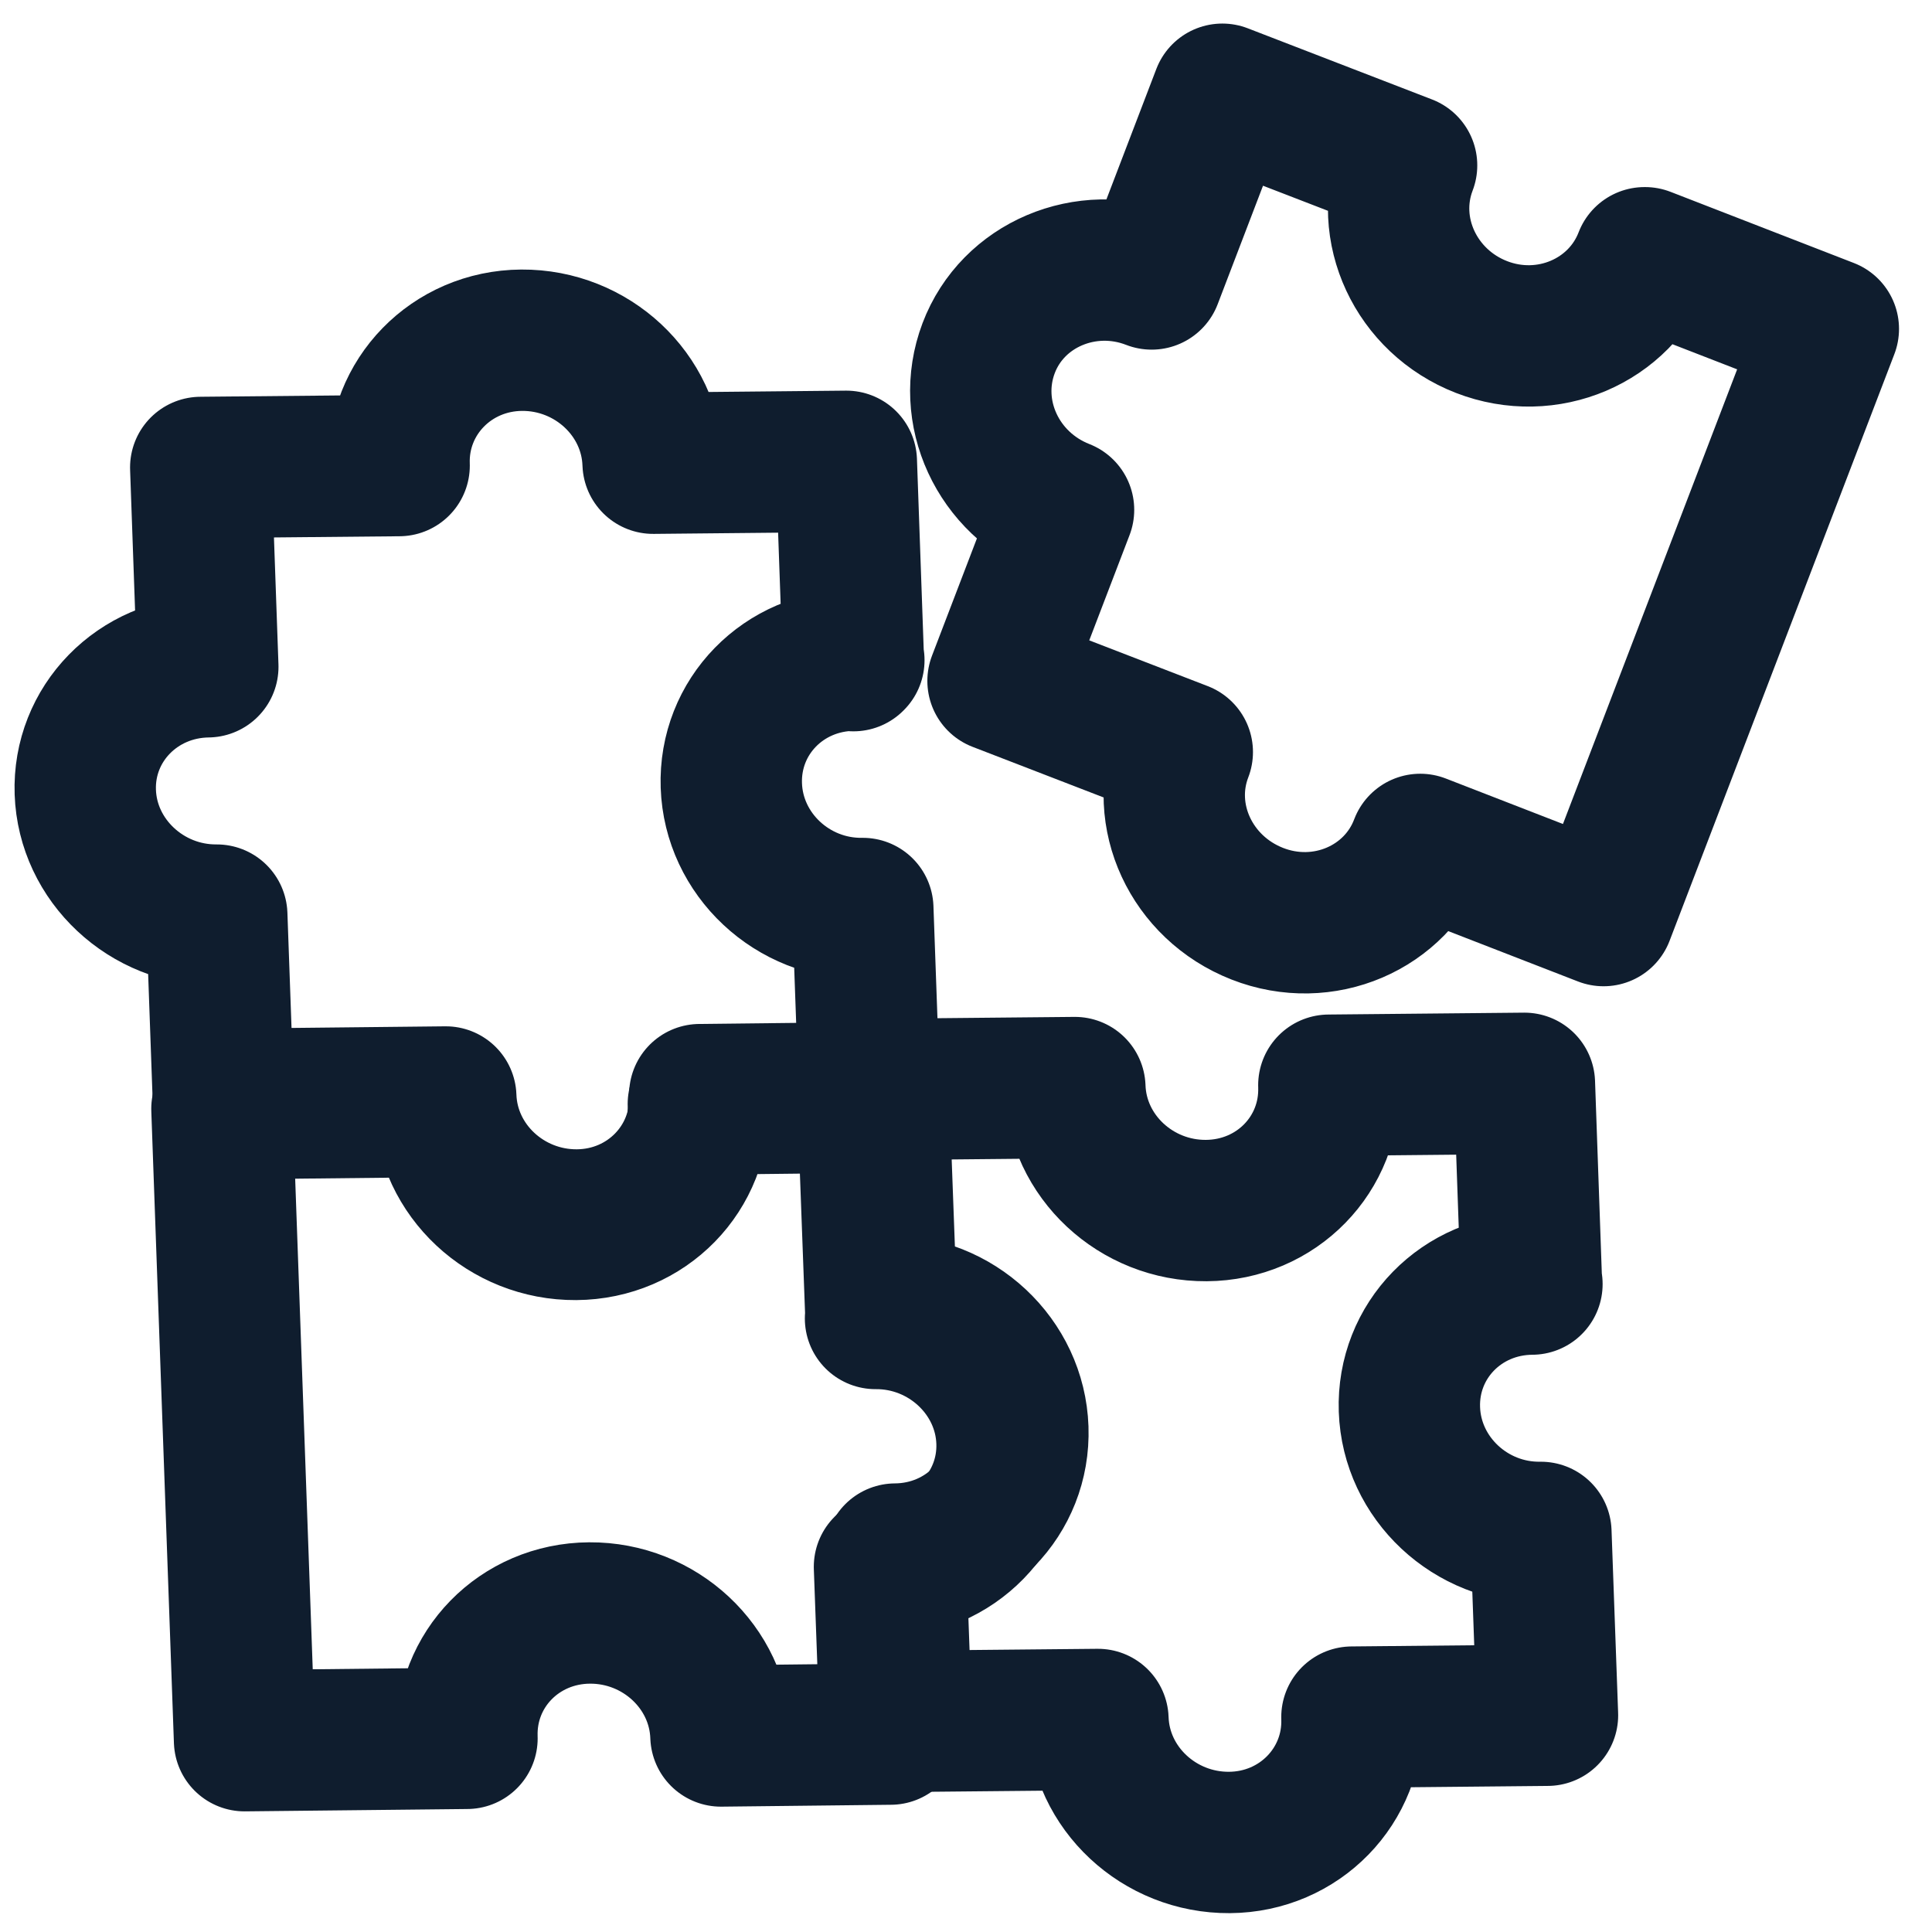
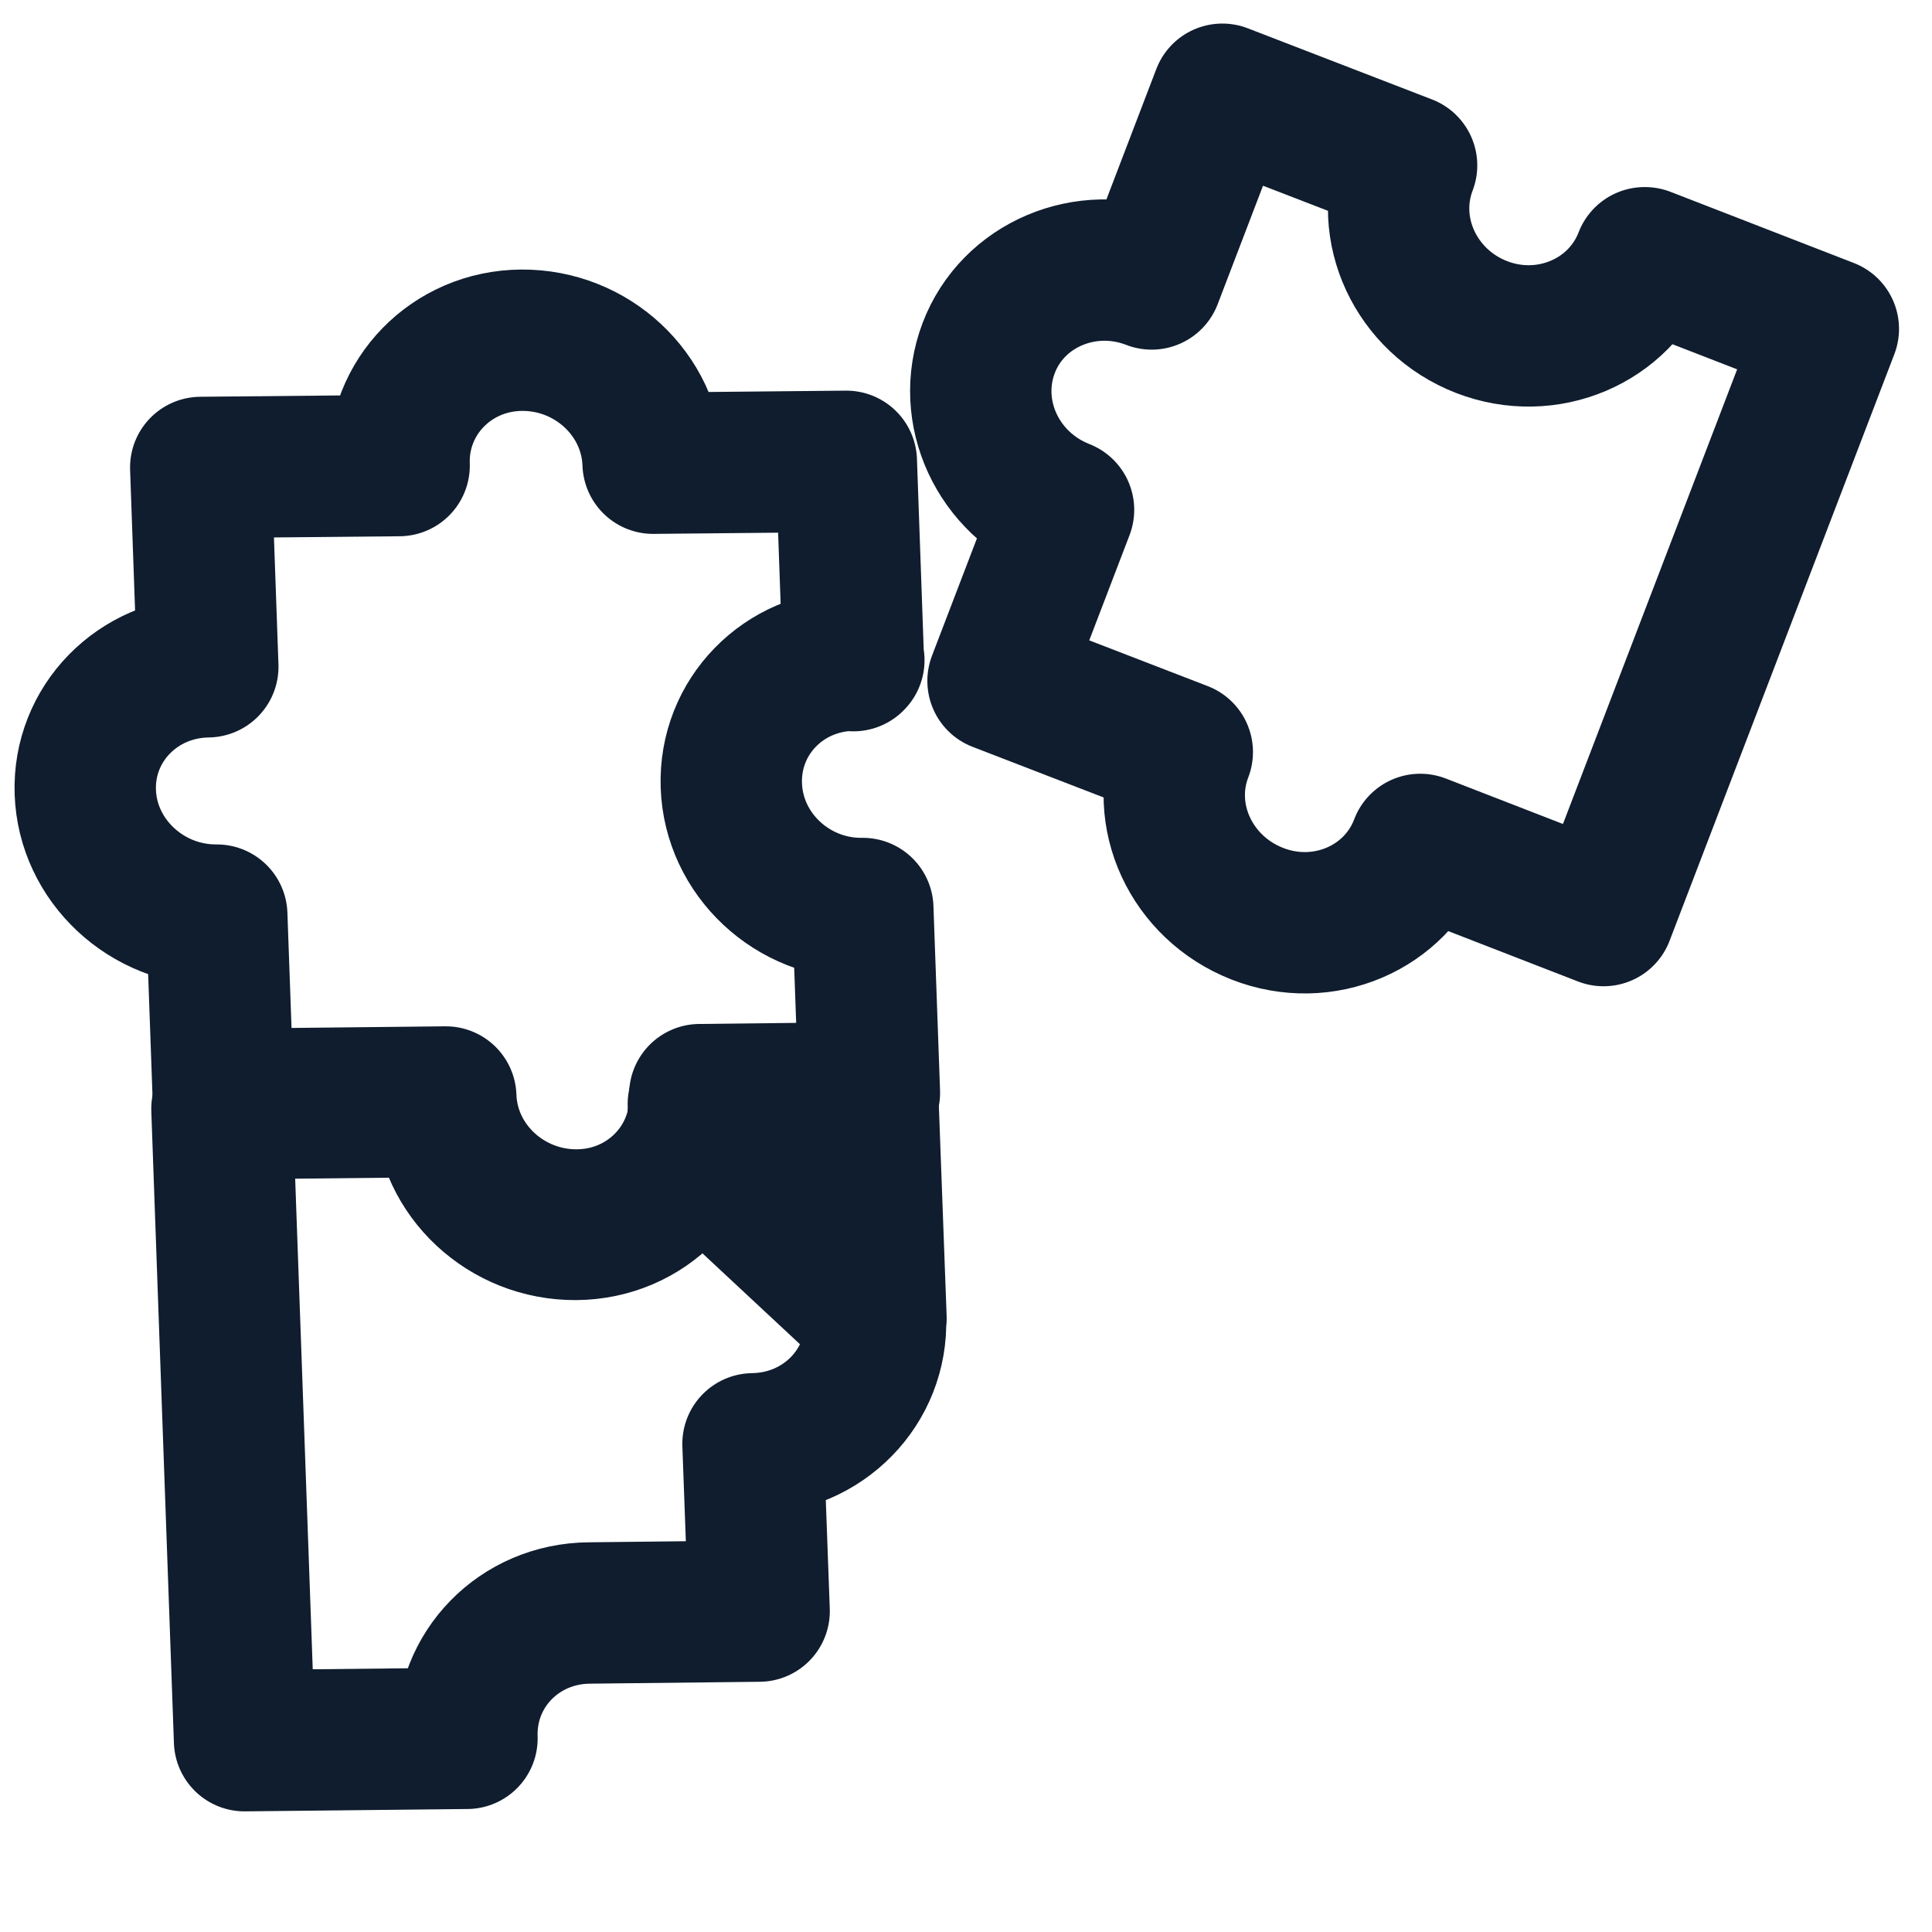
<svg xmlns="http://www.w3.org/2000/svg" id="Calque_1" version="1.1" viewBox="0 0 41 41">
  <defs>
    <style> .st0 { fill: none; stroke: #0f1d2e; stroke-linecap: round; stroke-linejoin: round; stroke-width: 3px; } </style>
  </defs>
-   <path class="st0" d="M40,16.09" />
  <path class="st0" d="M34.9,5.47c-.52,1.35-2.07,2.01-3.46,1.47s-2.11-2.07-1.59-3.43l-3.91-1.51-1.5,3.92c-1.39-.54-2.95.12-3.46,1.47s.19,2.88,1.59,3.43l-1.39,3.63,3.91,1.51h0c-.52,1.35.19,2.88,1.59,3.43s2.95-.12,3.46-1.47l3.89,1.51,4.77-12.45-3.89-1.51Z" />
-   <path class="st0" d="M18.59,27.98l-.17-4.59-3.6.04h0c.05,1.46-1.11,2.65-2.6,2.66s-2.74-1.15-2.79-2.61h0s-4.72.05-4.72.05l.48,13.41,4.72-.05c-.05-1.46,1.11-2.65,2.6-2.66s2.74,1.15,2.79,2.61l3.6-.04-.13-3.55c1.49-.02,2.65-1.21,2.6-2.66s-1.3-2.62-2.79-2.61Z" />
+   <path class="st0" d="M18.59,27.98l-.17-4.59-3.6.04h0c.05,1.46-1.11,2.65-2.6,2.66s-2.74-1.15-2.79-2.61h0s-4.72.05-4.72.05l.48,13.41,4.72-.05c-.05-1.46,1.11-2.65,2.6-2.66l3.6-.04-.13-3.55c1.49-.02,2.65-1.21,2.6-2.66s-1.3-2.62-2.79-2.61Z" />
  <path class="st0" d="M18.11,14.02l-.15-4.23-4.1.04c-.05-1.46-1.3-2.62-2.79-2.61s-2.65,1.21-2.6,2.66l-4.21.04.15,4.23c-1.49.02-2.65,1.21-2.6,2.66s1.3,2.62,2.79,2.61l.14,3.91,4.72-.05h0c.05,1.46,1.3,2.62,2.79,2.61s2.65-1.21,2.6-2.66h0s3.6-.04,3.6-.04l-.14-3.91c-1.49.02-2.74-1.15-2.79-2.61s1.11-2.65,2.6-2.66Z" />
-   <path class="st0" d="M32.5,27.25l-.15-4.26-4.15.04h0c.05,1.46-1.11,2.65-2.6,2.66s-2.74-1.15-2.79-2.61h0s-4.17.04-4.17.04l.17,4.59c1.49-.02,2.74,1.15,2.79,2.61s-1.11,2.65-2.6,2.66l.13,3.55,4.17-.04c.05,1.46,1.3,2.62,2.79,2.61s2.65-1.21,2.6-2.66l4.15-.04-.14-3.88c-1.49.02-2.74-1.15-2.79-2.61s1.11-2.65,2.6-2.66Z" />
</svg>